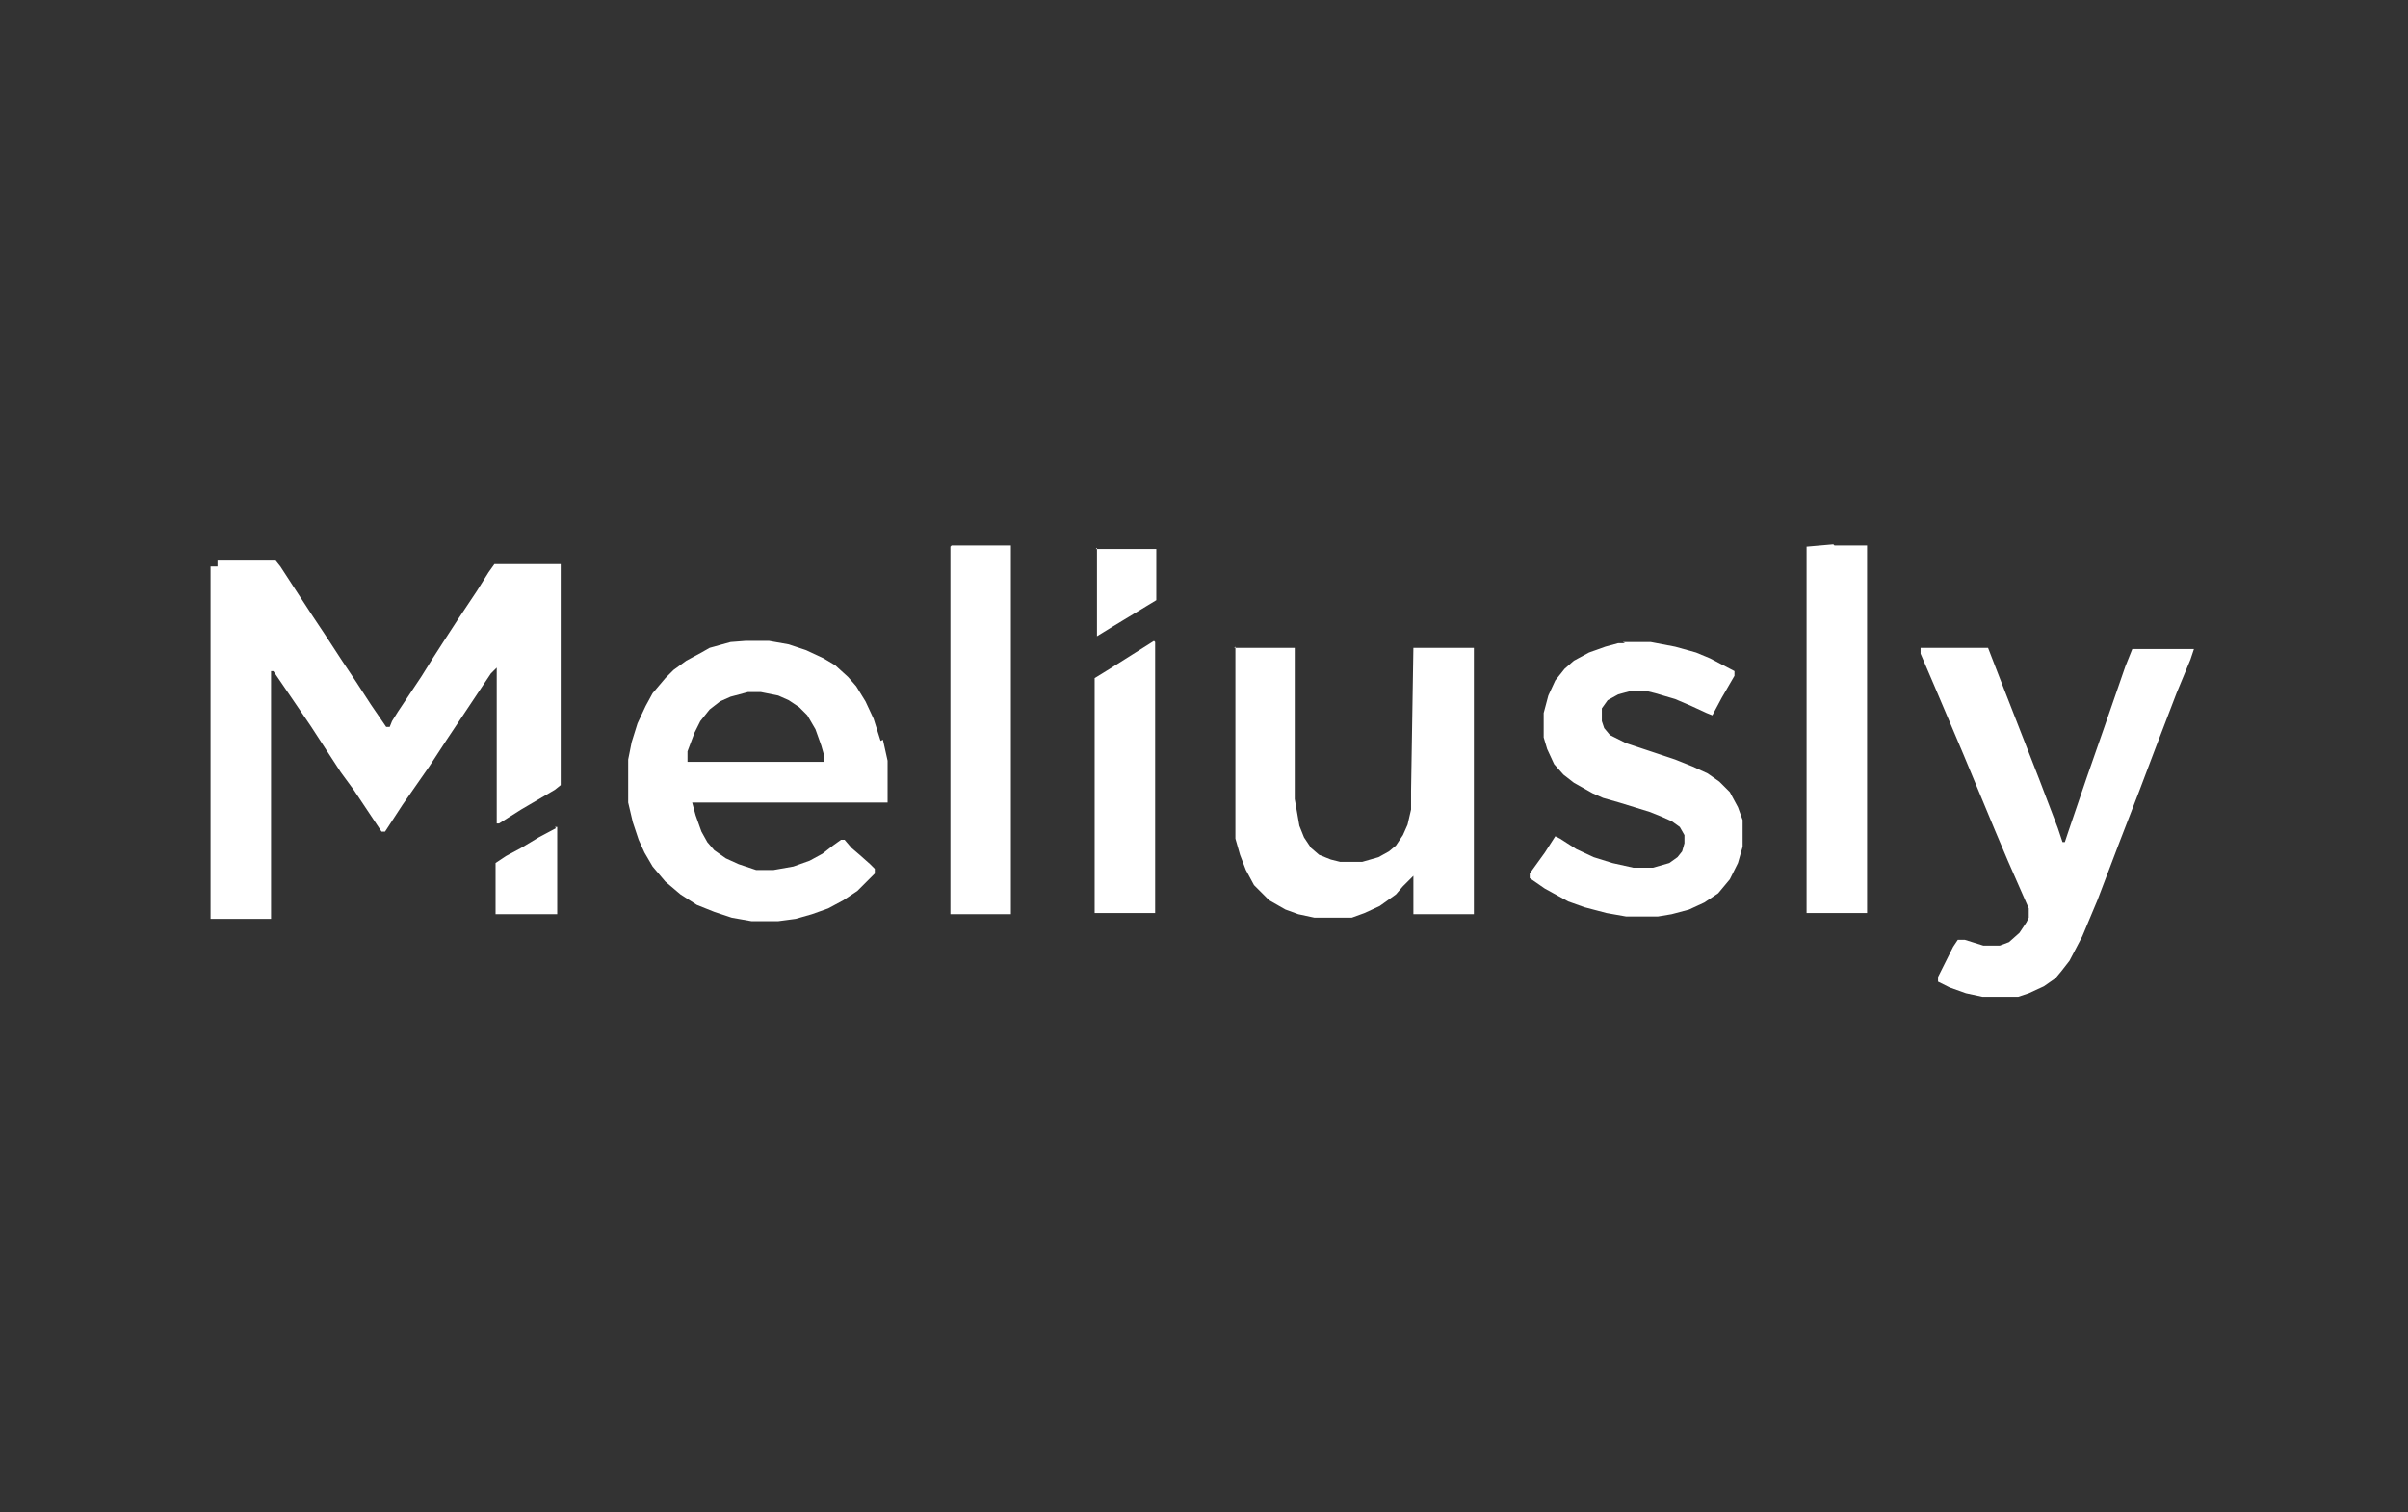
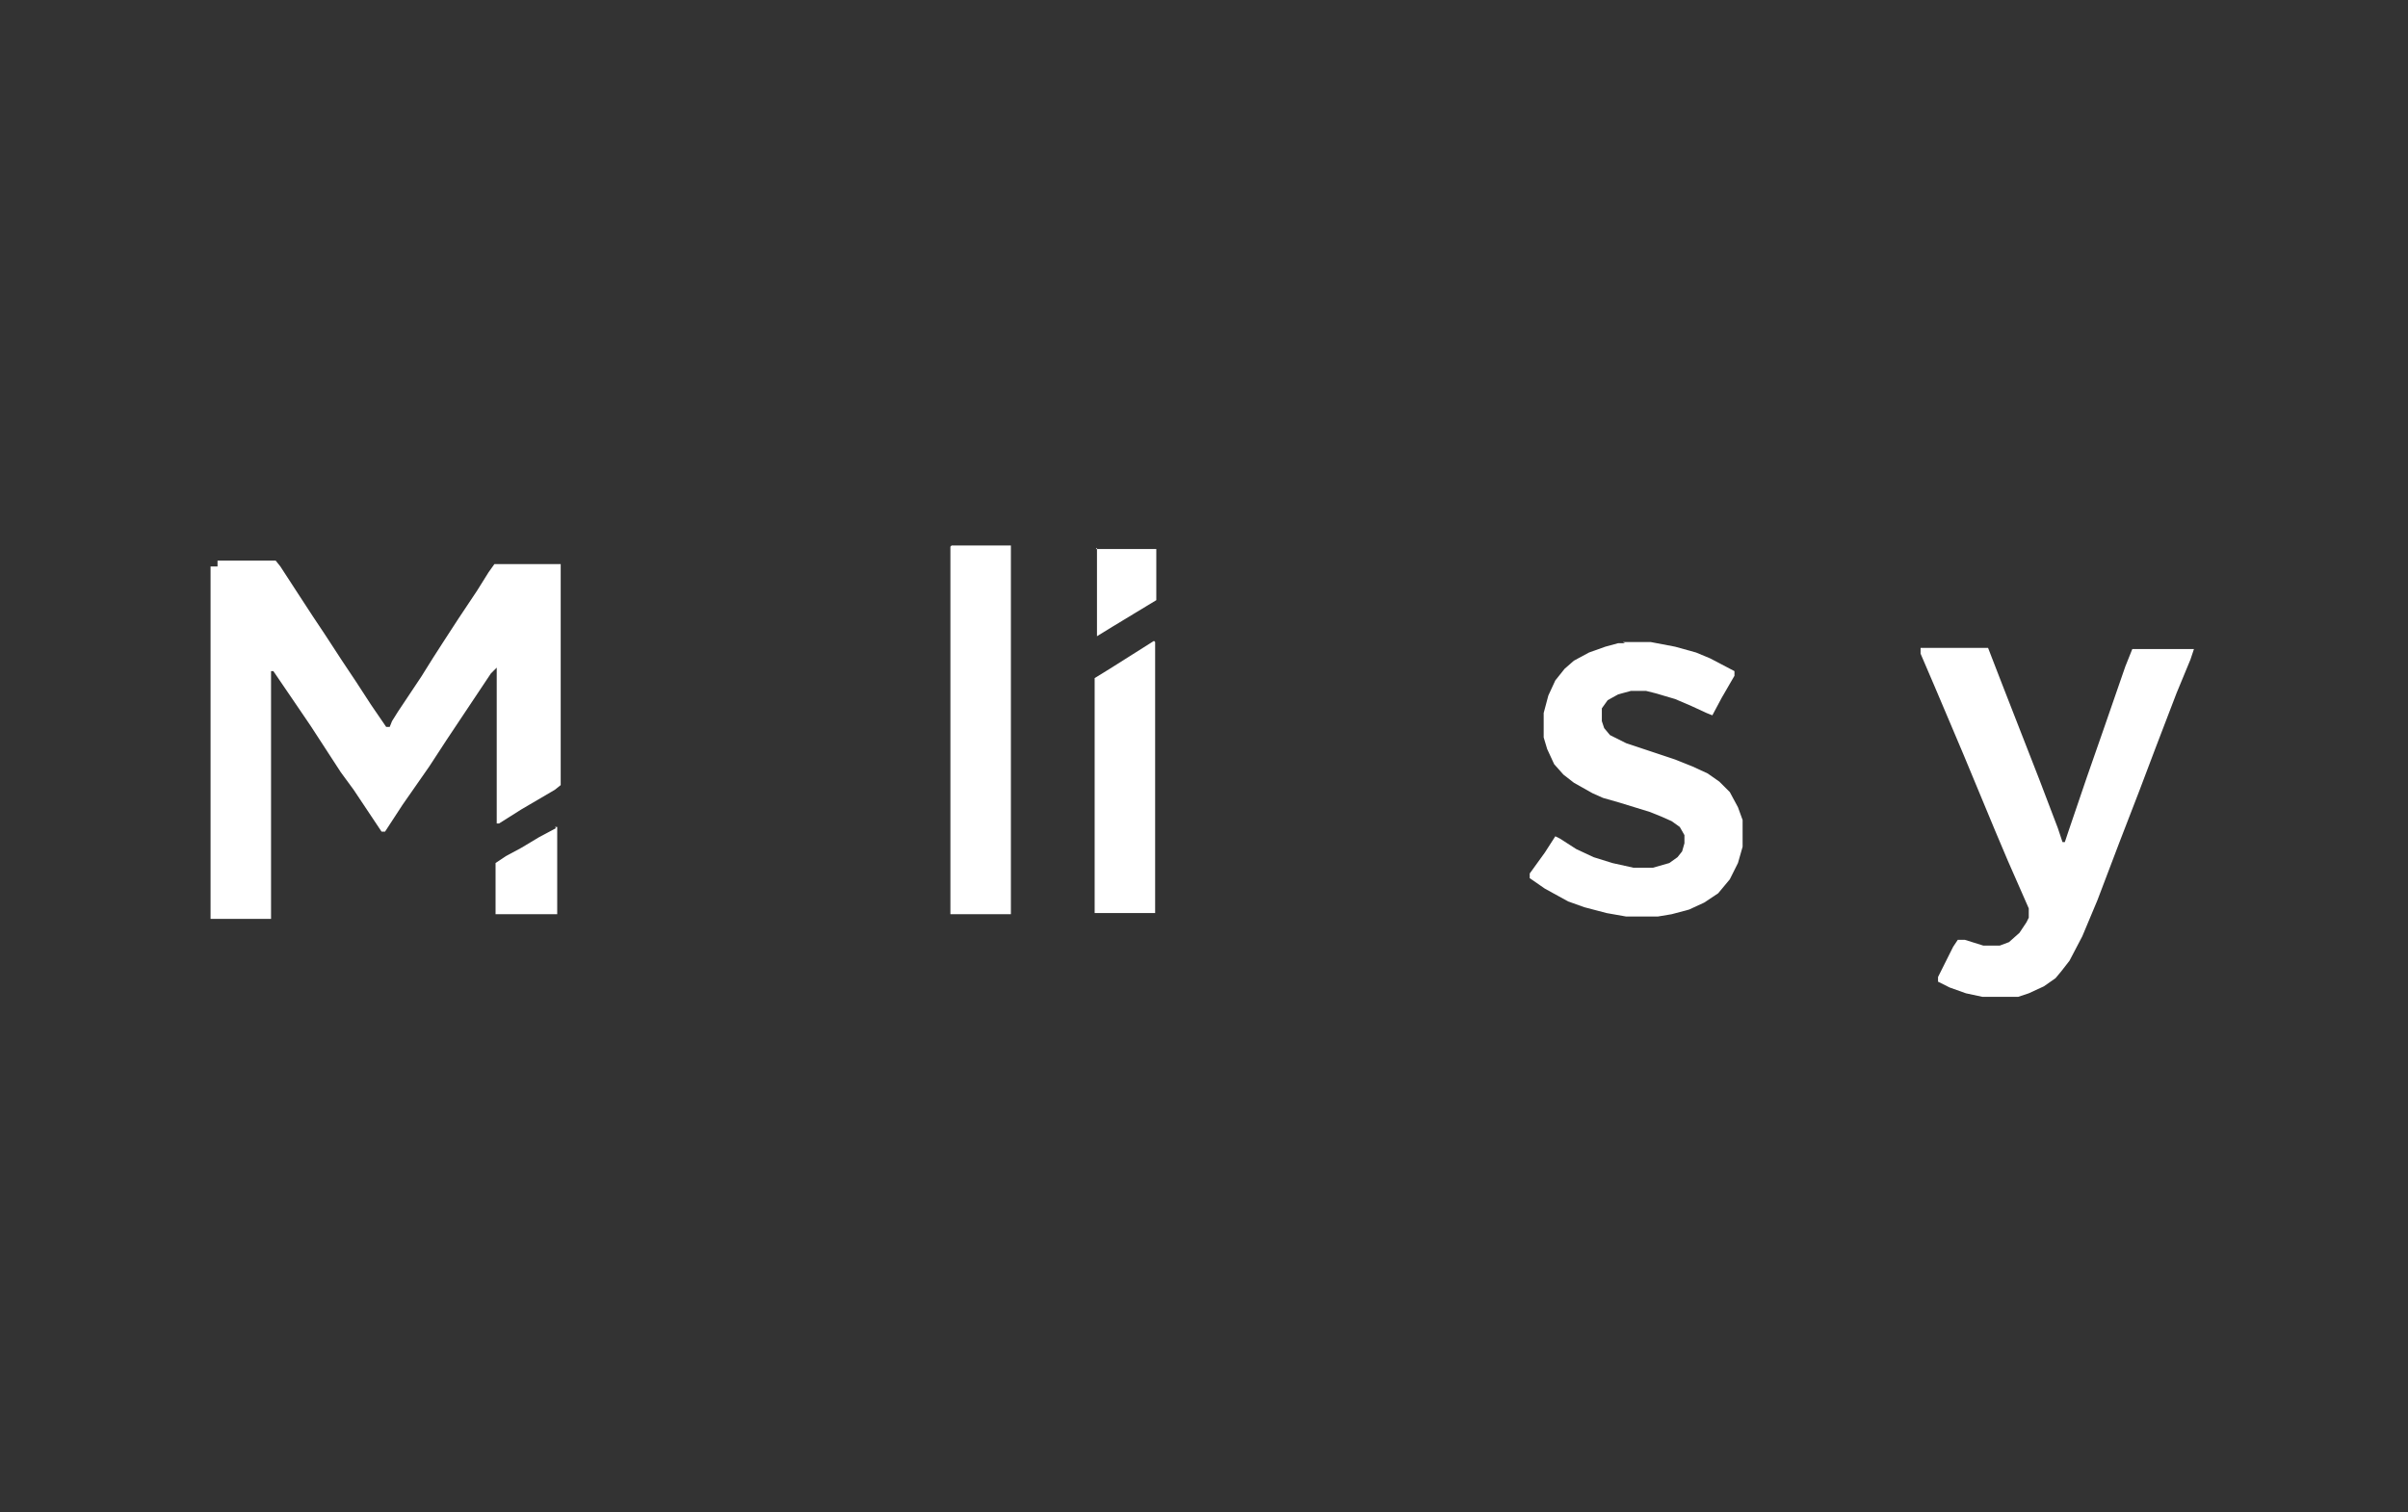
<svg xmlns="http://www.w3.org/2000/svg" id="Layer_1" data-name="Layer 1" viewBox="0 0 207 130">
  <rect x="0" y="0" width="207" height="130" fill="#333333" stroke="none" />
  <defs>
    <style>      .cls-1 {        fill: #fff;        stroke-width: 0px;      }    </style>
  </defs>
  <path class="cls-1" d="M18.7,48.2h5l.4.5,1.3,2,1.5,2.3,1,1.5,1.5,2.3,1.2,1.8,1.3,2,1.3,1.9h.3c0,0,.2-.5.2-.5l.5-.8.4-.6,1.6-2.4,1-1.6.9-1.4,1.3-2,1.6-2.4,1-1.6.5-.7h.2c0,0,5.3,0,5.3,0h.2c0,0,0,19,0,19l-.5.4-2.9,1.7-1.9,1.2h-.2v-13.4l-.5.5-3.8,5.7-1.5,2.3-2.3,3.3-1.5,2.3h-.3c0,0-2.4-3.6-2.4-3.6l-1.1-1.5-2.6-4-1.7-2.5-1.5-2.2h-.2c0,0,0,7.4,0,7.4v13.9h-5.2v-30.3h.6c0,0,0-.1,0-.1Z" />
-   <path class="cls-1" d="M106.1,55.7h5.2v13c0,0,.4,2.3.4,2.3l.4,1,.6.9.7.6,1,.4.8.2h1.9l1.4-.4.9-.5.6-.5.6-.9.4-.9.3-1.3v-1.6c0,0,.2-12.3.2-12.3h5.2v22.9h-5.2v-3.3c0,0-.9.9-.9.9l-.6.7-1.4,1-1.3.6-1.1.4h-.5c0,0-2.7,0-2.7,0l-1.4-.3-1.1-.4-1.4-.8-1.3-1.3-.7-1.3-.5-1.3-.4-1.4v-.7c0,0,0-15.8,0-15.8h0Z" />
  <path class="cls-1" d="M165.4,55.7h5.5l1.2,3.1,3.2,8.2,1.6,4.2.4,1.2h.2c0,0,.3-.9.3-.9l1.6-4.7,1.5-4.3,1.8-5.2.6-1.5h0c0,0,5.3,0,5.3,0l-.3.9-1.2,2.9-1.8,4.7-1.4,3.7-1.7,4.4-1.9,5-1.3,3.1-1.1,2.1-.7.9-.5.6-1,.7-1.3.6-.9.3h-3.1l-1.4-.3-1.4-.5-1-.5v-.4c0,0,1.3-2.6,1.3-2.6l.4-.6h.6c0,0,1.6.5,1.6.5h.5c0,0,.9,0,.9,0l.8-.3.9-.8.6-.9.2-.4v-.8c0,0-1.8-4.1-1.8-4.1l-1.1-2.6-2.7-6.5-1.1-2.6-1.4-3.3-1.2-2.8v-.5c0,0,0,0,0,0Z" />
  <path class="cls-1" d="M139.5,55.2h2.4l2.1.4,1.8.5,1.2.5,2.1,1.1v.4l-1.1,1.9-.8,1.5-.5-.2-1.3-.6-1.4-.6-1.7-.5-.8-.2h-1.3l-1.1.3-.9.5-.5.7v.5c0,0,0,.6,0,.6l.2.6.5.6,1.4.7,4.2,1.4,1.5.6,1.3.6,1,.7.9.9.7,1.3.4,1.1v2.3l-.4,1.4-.7,1.4-1,1.2-1.2.8-1.3.6-1.5.4-1.2.2h-2.7l-1.7-.3-1.9-.5-1.4-.5-2-1.1-1.3-.9v-.4c0,0,1.3-1.8,1.3-1.8l.9-1.4.4.2,1.4.9,1.5.7,1.6.5,1.8.4h1.7l1.4-.4.7-.5.4-.5.2-.7v-.7l-.4-.7-.7-.5-.9-.4-1-.4-2.6-.8-1.4-.4-.9-.4-1.6-.9-.9-.7-.8-.9-.6-1.3-.3-1v-2.1l.4-1.5.6-1.3.8-1,.8-.7,1.3-.7,1.4-.5,1.1-.3h.6Z" />
  <path class="cls-1" d="M81.8,46.9h5.1v31.7h-5.2v-31.6s0,0,0,0Z" />
-   <path class="cls-1" d="M157.7,46.9h2.8v27.2c0,0,0,4.4,0,4.4h-5.2v-8.6c0,0,0-22.9,0-22.9h0c0,0,2.3-.2,2.3-.2h0Z" />
  <path class="cls-1" d="M99.3,55.2h0v23.3h-5.2v-20.2l1.3-.8,1.9-1.2s1.9-1.2,1.9-1.2Z" />
-   <path class="cls-1" d="M75.7,63.7l-.6-1.9-.7-1.5-.8-1.3-.7-.8-1.1-1-1-.6-1.5-.7-1.5-.5-1.7-.3h-2s-1.3.1-1.3.1l-1.8.5-.7.4-1.3.7-1.1.8-.7.7-1.1,1.3-.6,1.1-.7,1.5-.5,1.6-.3,1.5v3.7l.4,1.7.5,1.5.5,1.1.7,1.2,1.1,1.3,1.3,1.1,1.4.9,1.5.6,1.5.5,1.7.3h2.3l1.5-.2,1.4-.4,1.4-.5,1.3-.7,1.2-.8,1.5-1.5v-.4c0,0-.4-.4-.4-.4l-.9-.8-.7-.6-.6-.7h-.3l-.7.5-.9.7-1.1.6-1.4.5-1.7.3h-1.5c0,0-1.5-.5-1.5-.5l-1.1-.5-1-.7-.6-.7-.5-.9-.5-1.4-.3-1.1h16.8v-3.6l-.4-1.8ZM70.9,65.5h-11.8v-.9c0,0,.6-1.6.6-1.6l.5-1,.8-1,.9-.7.9-.4,1.5-.4h0s1.1,0,1.1,0l1.5.3.9.4.9.6.7.7.7,1.2.5,1.4.2.7v.7Z" />
  <path class="cls-1" d="M47.7,71.1h.2v1.1c0,0,0,1.7,0,1.7v4.7h-5.3v-4.4l.9-.6,1.3-.7,1.5-.9,1.5-.8h0Z" />
  <path class="cls-1" d="M94.2,47.2h5.2v4.4l-3.8,2.3-1.3.8h0v-7.6h0Z" />
</svg>